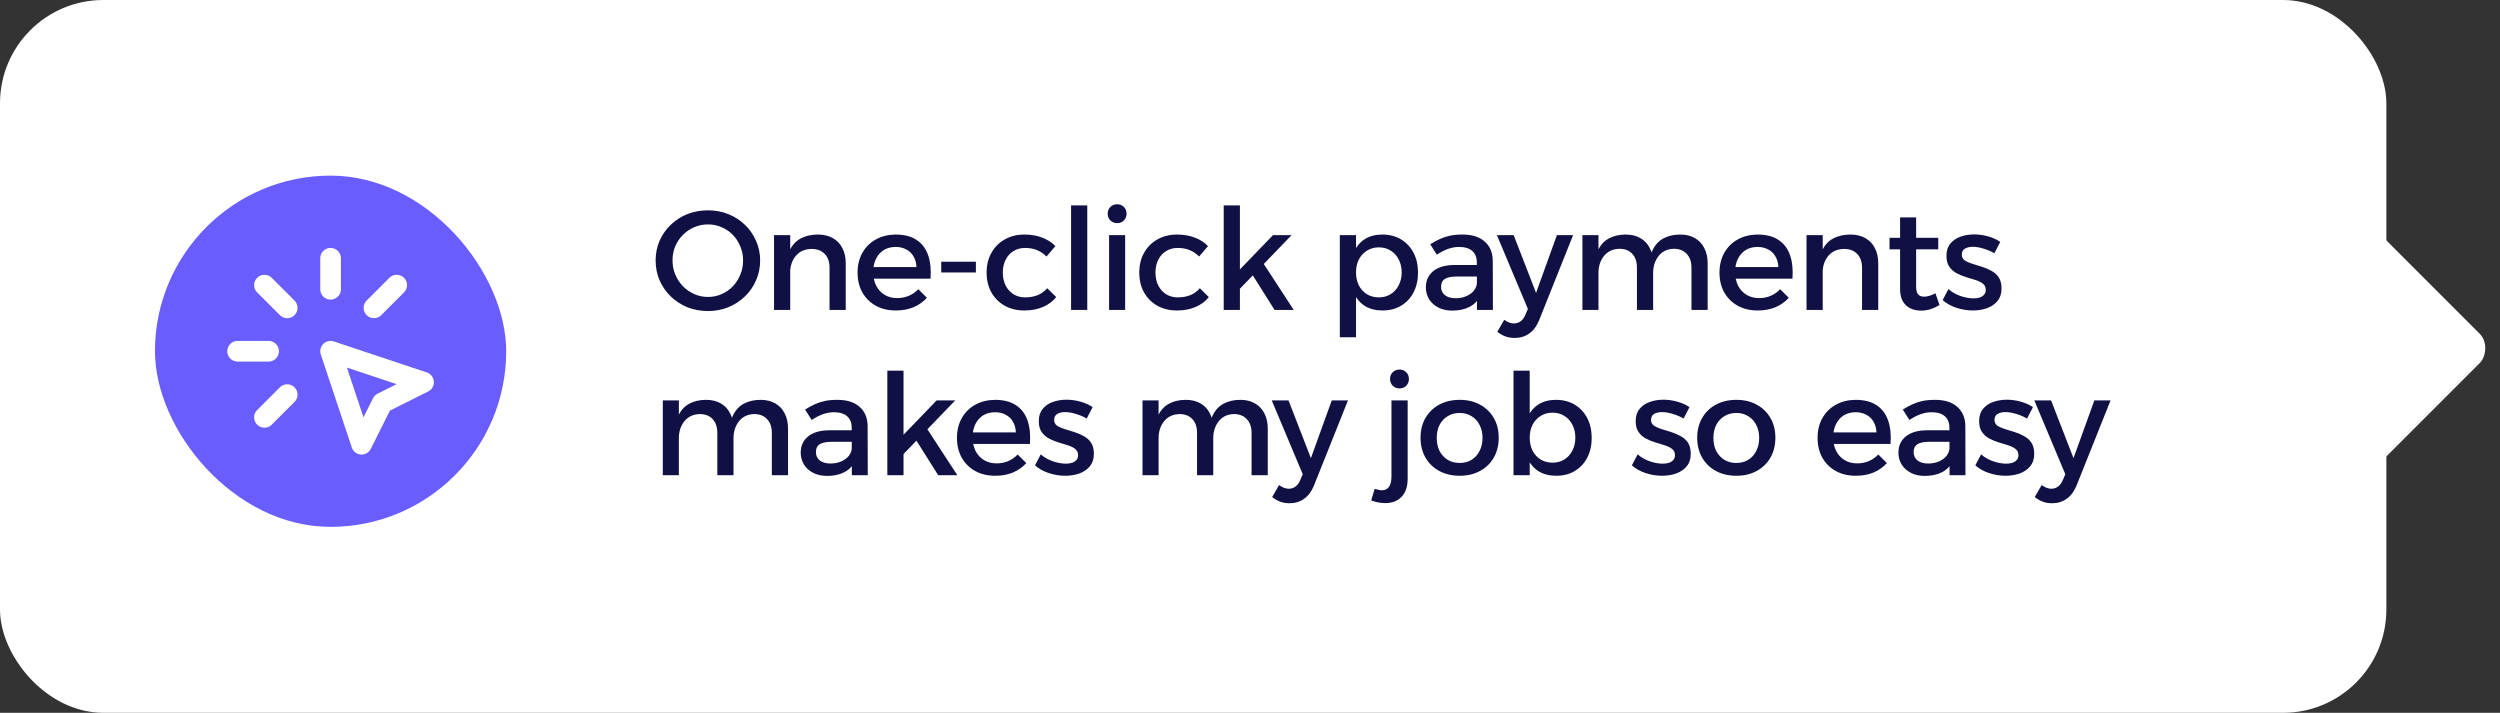
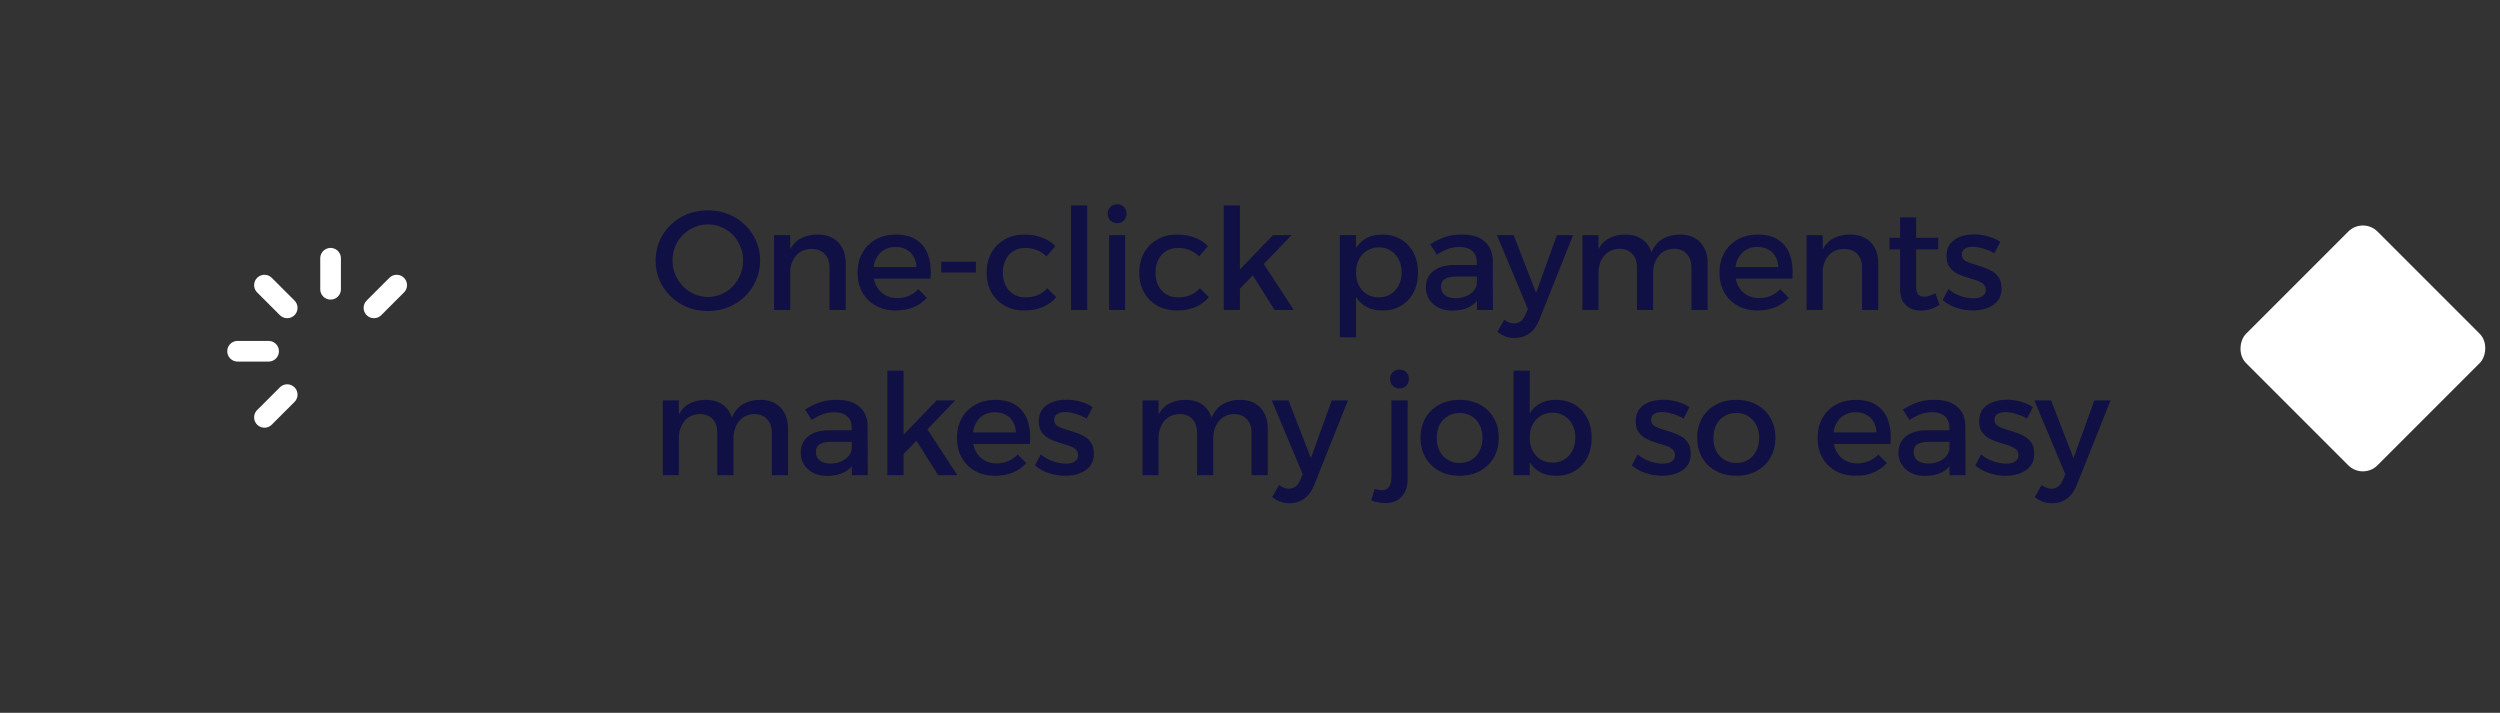
<svg xmlns="http://www.w3.org/2000/svg" width="242" height="69" viewBox="0 0 242 69" fill="none">
  <rect x="0" y="0" width="242" height="69" fill="#333333" stroke="none" />
-   <rect width="231" height="69" rx="10" fill="white" />
  <rect x="228.727" y="21" width="18" height="18" rx="2" transform="rotate(45 228.727 21)" fill="white" />
-   <rect x="15" y="17" width="34" height="34" rx="17" fill="#695DFD" />
  <g clip-path="url(#clip0_530_42329)">
    <path d="M23 34H26" stroke="white" stroke-width="2" stroke-linecap="round" stroke-linejoin="round" />
    <path d="M32 25V28" stroke="white" stroke-width="2" stroke-linecap="round" stroke-linejoin="round" />
    <path d="M27.8 29.8L25.6 27.6" stroke="white" stroke-width="2" stroke-linecap="round" stroke-linejoin="round" />
    <path d="M36.199 29.8L38.399 27.6" stroke="white" stroke-width="2" stroke-linecap="round" stroke-linejoin="round" />
    <path d="M27.8 38.2L25.6 40.4" stroke="white" stroke-width="2" stroke-linecap="round" stroke-linejoin="round" />
-     <path d="M32 34L41 37L37 39L35 43L32 34Z" stroke="white" stroke-width="2" stroke-linecap="round" stroke-linejoin="round" />
  </g>
  <path d="M68.523 20.359C69.232 20.359 69.891 20.482 70.5 20.727C71.118 20.973 71.654 21.318 72.109 21.764C72.573 22.209 72.932 22.727 73.186 23.318C73.45 23.9 73.582 24.532 73.582 25.214C73.582 25.895 73.45 26.536 73.186 27.136C72.932 27.727 72.573 28.245 72.109 28.691C71.654 29.136 71.118 29.486 70.5 29.741C69.891 29.986 69.232 30.109 68.523 30.109C67.814 30.109 67.15 29.986 66.532 29.741C65.923 29.486 65.386 29.136 64.923 28.691C64.468 28.245 64.109 27.727 63.846 27.136C63.591 26.536 63.464 25.895 63.464 25.214C63.464 24.532 63.591 23.895 63.846 23.305C64.109 22.714 64.468 22.2 64.923 21.764C65.386 21.318 65.923 20.973 66.532 20.727C67.15 20.482 67.814 20.359 68.523 20.359ZM68.536 21.723C68.064 21.723 67.618 21.814 67.2 21.995C66.791 22.168 66.427 22.414 66.109 22.732C65.791 23.05 65.541 23.423 65.359 23.85C65.186 24.268 65.1 24.723 65.1 25.214C65.1 25.704 65.191 26.164 65.373 26.591C65.555 27.018 65.805 27.395 66.123 27.723C66.441 28.041 66.805 28.291 67.214 28.473C67.632 28.654 68.073 28.745 68.536 28.745C69 28.745 69.436 28.654 69.846 28.473C70.264 28.291 70.627 28.041 70.936 27.723C71.246 27.395 71.486 27.018 71.659 26.591C71.841 26.164 71.932 25.704 71.932 25.214C71.932 24.723 71.841 24.268 71.659 23.85C71.486 23.423 71.246 23.05 70.936 22.732C70.627 22.414 70.264 22.168 69.846 21.995C69.436 21.814 69 21.723 68.536 21.723ZM80.299 25.909C80.299 25.346 80.144 24.904 79.835 24.586C79.526 24.259 79.099 24.096 78.553 24.096C77.908 24.105 77.399 24.332 77.026 24.777C76.662 25.223 76.481 25.777 76.481 26.441H76.044C76.044 25.541 76.171 24.818 76.426 24.273C76.68 23.727 77.04 23.332 77.503 23.086C77.976 22.832 78.531 22.704 79.167 22.704C79.731 22.704 80.212 22.818 80.612 23.046C81.021 23.273 81.331 23.596 81.54 24.014C81.758 24.423 81.867 24.918 81.867 25.5V30H80.299V25.909ZM74.926 22.759H76.494V30H74.926V22.759ZM88.713 25.855C88.695 25.445 88.6 25.1 88.427 24.818C88.263 24.527 88.032 24.305 87.732 24.15C87.432 23.986 87.086 23.904 86.695 23.904C86.259 23.904 85.877 24.005 85.55 24.204C85.232 24.404 84.982 24.686 84.8 25.05C84.618 25.404 84.527 25.823 84.527 26.305C84.527 26.823 84.623 27.273 84.814 27.654C85.013 28.036 85.286 28.332 85.632 28.541C85.986 28.75 86.391 28.855 86.845 28.855C87.654 28.855 88.336 28.568 88.891 27.995L89.723 28.827C89.368 29.218 88.936 29.523 88.427 29.741C87.918 29.95 87.35 30.055 86.723 30.055C85.977 30.055 85.327 29.9 84.773 29.591C84.218 29.282 83.786 28.855 83.477 28.309C83.168 27.755 83.013 27.114 83.013 26.386C83.013 25.659 83.168 25.023 83.477 24.477C83.786 23.923 84.218 23.491 84.773 23.182C85.327 22.873 85.963 22.714 86.682 22.704C87.536 22.704 88.223 22.882 88.741 23.236C89.259 23.582 89.627 24.073 89.845 24.709C90.064 25.346 90.141 26.1 90.077 26.973H84.282V25.855H88.713ZM91.112 25.336H94.466V26.373H91.112V25.336ZM101.301 24.832C101.046 24.568 100.746 24.364 100.401 24.218C100.055 24.073 99.664 24 99.228 24C98.81 24 98.437 24.1 98.11 24.3C97.782 24.5 97.528 24.782 97.346 25.145C97.164 25.5 97.073 25.914 97.073 26.386C97.073 26.859 97.164 27.277 97.346 27.641C97.528 27.995 97.782 28.277 98.11 28.486C98.437 28.686 98.81 28.786 99.228 28.786C99.682 28.786 100.092 28.714 100.455 28.568C100.819 28.414 101.123 28.191 101.369 27.9L102.242 28.759C101.914 29.168 101.487 29.486 100.96 29.714C100.442 29.941 99.841 30.055 99.16 30.055C98.442 30.055 97.805 29.9 97.251 29.591C96.705 29.282 96.278 28.855 95.969 28.309C95.66 27.755 95.505 27.114 95.505 26.386C95.505 25.659 95.66 25.023 95.969 24.477C96.278 23.923 96.705 23.491 97.251 23.182C97.805 22.864 98.442 22.704 99.16 22.704C99.814 22.704 100.392 22.805 100.892 23.005C101.401 23.195 101.823 23.468 102.16 23.823L101.301 24.832ZM103.68 19.882H105.248V30H103.68V19.882ZM107.36 22.759H108.915V30H107.36V22.759ZM108.138 19.773C108.401 19.773 108.619 19.859 108.792 20.032C108.965 20.204 109.051 20.423 109.051 20.686C109.051 20.941 108.965 21.159 108.792 21.341C108.619 21.514 108.401 21.6 108.138 21.6C107.883 21.6 107.665 21.514 107.483 21.341C107.31 21.159 107.224 20.941 107.224 20.686C107.224 20.423 107.31 20.204 107.483 20.032C107.665 19.859 107.883 19.773 108.138 19.773ZM116.076 24.832C115.822 24.568 115.522 24.364 115.176 24.218C114.831 24.073 114.44 24 114.004 24C113.585 24 113.213 24.1 112.885 24.3C112.558 24.5 112.304 24.782 112.122 25.145C111.94 25.5 111.849 25.914 111.849 26.386C111.849 26.859 111.94 27.277 112.122 27.641C112.304 27.995 112.558 28.277 112.885 28.486C113.213 28.686 113.585 28.786 114.004 28.786C114.458 28.786 114.867 28.714 115.231 28.568C115.595 28.414 115.899 28.191 116.145 27.9L117.017 28.759C116.69 29.168 116.263 29.486 115.735 29.714C115.217 29.941 114.617 30.055 113.935 30.055C113.217 30.055 112.581 29.9 112.026 29.591C111.481 29.282 111.054 28.855 110.745 28.309C110.435 27.755 110.281 27.114 110.281 26.386C110.281 25.659 110.435 25.023 110.745 24.477C111.054 23.923 111.481 23.491 112.026 23.182C112.581 22.864 113.217 22.704 113.935 22.704C114.59 22.704 115.167 22.805 115.667 23.005C116.176 23.195 116.599 23.468 116.935 23.823L116.076 24.832ZM118.455 19.882H120.023V30H118.455V19.882ZM123.228 22.759H125.028L119.901 28.077V26.209L123.228 22.759ZM122.192 25.336L125.233 30H123.378L121.033 26.277L122.192 25.336ZM133.8 22.704C134.491 22.704 135.095 22.859 135.613 23.168C136.132 23.477 136.536 23.909 136.827 24.464C137.118 25.018 137.263 25.664 137.263 26.4C137.263 27.118 137.118 27.755 136.827 28.309C136.545 28.855 136.145 29.282 135.627 29.591C135.118 29.9 134.518 30.055 133.827 30.055C133.163 30.055 132.595 29.909 132.122 29.618C131.659 29.327 131.304 28.909 131.059 28.364C130.813 27.809 130.691 27.154 130.691 26.4C130.691 25.618 130.813 24.954 131.059 24.409C131.304 23.855 131.659 23.432 132.122 23.141C132.595 22.85 133.154 22.704 133.8 22.704ZM133.472 23.945C133.045 23.945 132.663 24.05 132.327 24.259C131.991 24.468 131.727 24.755 131.536 25.118C131.354 25.473 131.263 25.886 131.263 26.359C131.263 26.832 131.354 27.255 131.536 27.627C131.727 27.991 131.991 28.277 132.327 28.486C132.663 28.686 133.045 28.786 133.472 28.786C133.909 28.786 134.291 28.682 134.618 28.473C134.954 28.264 135.213 27.977 135.395 27.614C135.586 27.25 135.682 26.832 135.682 26.359C135.682 25.895 135.586 25.482 135.395 25.118C135.213 24.755 134.954 24.468 134.618 24.259C134.291 24.05 133.909 23.945 133.472 23.945ZM129.695 22.759H131.263V32.645H129.695V22.759ZM140.995 26.768C140.486 26.768 140.109 26.846 139.864 27C139.618 27.154 139.495 27.409 139.495 27.764C139.495 28.1 139.618 28.368 139.864 28.568C140.118 28.768 140.464 28.868 140.9 28.868C141.291 28.868 141.641 28.8 141.95 28.664C142.259 28.527 142.505 28.346 142.686 28.118C142.868 27.882 142.964 27.618 142.973 27.327L143.273 28.65C143.045 29.123 142.7 29.477 142.236 29.714C141.773 29.95 141.218 30.068 140.573 30.068C140.055 30.068 139.605 29.968 139.223 29.768C138.841 29.568 138.545 29.3 138.336 28.964C138.127 28.618 138.023 28.236 138.023 27.818C138.023 27.164 138.259 26.641 138.732 26.25C139.214 25.859 139.891 25.659 140.764 25.65H143.164V26.768H140.995ZM142.959 25.404C142.959 24.932 142.814 24.564 142.523 24.3C142.232 24.036 141.8 23.904 141.227 23.904C140.882 23.904 140.527 23.968 140.164 24.096C139.809 24.223 139.45 24.409 139.086 24.654L138.445 23.645C138.782 23.436 139.1 23.264 139.4 23.127C139.7 22.991 140.018 22.886 140.355 22.814C140.7 22.741 141.105 22.704 141.568 22.704C142.505 22.704 143.223 22.932 143.723 23.386C144.232 23.832 144.491 24.45 144.5 25.241L144.514 30H142.973L142.959 25.404ZM148.977 31.023C148.75 31.577 148.436 31.995 148.036 32.277C147.636 32.568 147.163 32.714 146.618 32.714C146.291 32.714 145.991 32.664 145.718 32.564C145.454 32.464 145.195 32.314 144.941 32.114L145.609 30.954C145.936 31.191 146.25 31.309 146.55 31.309C146.786 31.309 147 31.241 147.191 31.105C147.382 30.968 147.536 30.759 147.654 30.477L147.9 29.904L144.9 22.759H146.522L148.691 28.35L150.709 22.759H152.277L148.977 31.023ZM158.456 25.909C158.456 25.336 158.306 24.891 158.006 24.573C157.706 24.245 157.288 24.082 156.751 24.082C156.124 24.1 155.628 24.332 155.265 24.777C154.91 25.223 154.733 25.773 154.733 26.427H154.297C154.297 25.536 154.419 24.818 154.665 24.273C154.919 23.727 155.274 23.332 155.728 23.086C156.192 22.832 156.738 22.704 157.365 22.704C157.919 22.704 158.392 22.818 158.783 23.046C159.183 23.273 159.488 23.596 159.697 24.014C159.915 24.423 160.024 24.918 160.024 25.5V30H158.456V25.909ZM163.733 25.909C163.733 25.336 163.578 24.891 163.269 24.573C162.969 24.245 162.551 24.082 162.015 24.082C161.397 24.1 160.91 24.332 160.556 24.777C160.201 25.223 160.024 25.773 160.024 26.427H159.574C159.574 25.536 159.697 24.818 159.942 24.273C160.197 23.727 160.551 23.332 161.006 23.086C161.469 22.832 162.015 22.704 162.642 22.704C163.197 22.704 163.669 22.818 164.06 23.046C164.46 23.273 164.765 23.596 164.974 24.014C165.192 24.423 165.301 24.918 165.301 25.5V30H163.733V25.909ZM153.178 22.759H154.733V30H153.178V22.759ZM172.146 25.855C172.128 25.445 172.033 25.1 171.86 24.818C171.696 24.527 171.464 24.305 171.164 24.15C170.864 23.986 170.519 23.904 170.128 23.904C169.692 23.904 169.31 24.005 168.983 24.204C168.664 24.404 168.414 24.686 168.233 25.05C168.051 25.404 167.96 25.823 167.96 26.305C167.96 26.823 168.055 27.273 168.246 27.654C168.446 28.036 168.719 28.332 169.064 28.541C169.419 28.75 169.823 28.855 170.278 28.855C171.087 28.855 171.769 28.568 172.323 27.995L173.155 28.827C172.801 29.218 172.369 29.523 171.86 29.741C171.351 29.95 170.783 30.055 170.155 30.055C169.41 30.055 168.76 29.9 168.205 29.591C167.651 29.282 167.219 28.855 166.91 28.309C166.601 27.755 166.446 27.114 166.446 26.386C166.446 25.659 166.601 25.023 166.91 24.477C167.219 23.923 167.651 23.491 168.205 23.182C168.76 22.873 169.396 22.714 170.114 22.704C170.969 22.704 171.655 22.882 172.173 23.236C172.692 23.582 173.06 24.073 173.278 24.709C173.496 25.346 173.573 26.1 173.51 26.973H167.714V25.855H172.146ZM180.245 25.909C180.245 25.346 180.09 24.904 179.781 24.586C179.472 24.259 179.045 24.096 178.499 24.096C177.854 24.105 177.345 24.332 176.972 24.777C176.608 25.223 176.427 25.777 176.427 26.441H175.99C175.99 25.541 176.117 24.818 176.372 24.273C176.627 23.727 176.986 23.332 177.449 23.086C177.922 22.832 178.477 22.704 179.113 22.704C179.677 22.704 180.158 22.818 180.558 23.046C180.967 23.273 181.277 23.596 181.486 24.014C181.704 24.423 181.813 24.918 181.813 25.5V30H180.245V25.909ZM174.872 22.759H176.44V30H174.872V22.759ZM185.482 27.709C185.482 28.1 185.55 28.368 185.687 28.514C185.823 28.65 186.014 28.718 186.26 28.718C186.423 28.718 186.591 28.691 186.764 28.636C186.946 28.582 187.141 28.5 187.35 28.391L187.746 29.523C187.464 29.695 187.173 29.832 186.873 29.932C186.573 30.023 186.269 30.068 185.96 30.068C185.596 30.068 185.26 30 184.95 29.864C184.641 29.718 184.391 29.491 184.2 29.182C184.019 28.873 183.928 28.473 183.928 27.982V21.041H185.482V27.709ZM182.905 23.018H187.623V24.136H182.905V23.018ZM193.054 24.518C192.735 24.327 192.385 24.177 192.004 24.068C191.631 23.95 191.285 23.891 190.967 23.891C190.658 23.891 190.404 23.95 190.204 24.068C190.004 24.186 189.904 24.382 189.904 24.654C189.904 24.882 189.994 25.064 190.176 25.2C190.367 25.327 190.608 25.436 190.899 25.527C191.19 25.618 191.499 25.714 191.826 25.814C192.154 25.914 192.463 26.046 192.754 26.209C193.054 26.364 193.294 26.577 193.476 26.85C193.658 27.123 193.749 27.482 193.749 27.927C193.749 28.418 193.617 28.823 193.354 29.141C193.099 29.45 192.758 29.682 192.331 29.836C191.913 29.982 191.458 30.055 190.967 30.055C190.44 30.055 189.913 29.968 189.385 29.796C188.858 29.623 188.413 29.373 188.049 29.046L188.608 27.982C188.926 28.264 189.313 28.486 189.767 28.65C190.222 28.805 190.644 28.882 191.035 28.882C191.263 28.882 191.463 28.855 191.635 28.8C191.817 28.736 191.958 28.645 192.058 28.527C192.167 28.409 192.222 28.255 192.222 28.064C192.222 27.809 192.131 27.609 191.949 27.464C191.767 27.318 191.531 27.2 191.24 27.109C190.949 27.009 190.64 26.914 190.313 26.823C189.985 26.723 189.676 26.596 189.385 26.441C189.104 26.286 188.872 26.077 188.69 25.814C188.508 25.55 188.417 25.2 188.417 24.764C188.417 24.273 188.544 23.877 188.799 23.577C189.054 23.268 189.381 23.046 189.781 22.909C190.19 22.764 190.626 22.691 191.09 22.691C191.544 22.691 191.999 22.755 192.454 22.882C192.908 23.009 193.299 23.186 193.626 23.414L193.054 24.518ZM69.436 41.909C69.436 41.336 69.286 40.891 68.986 40.573C68.686 40.245 68.268 40.082 67.732 40.082C67.105 40.1 66.609 40.332 66.246 40.777C65.891 41.223 65.714 41.773 65.714 42.427H65.277C65.277 41.536 65.4 40.818 65.645 40.273C65.9 39.727 66.254 39.332 66.709 39.086C67.173 38.832 67.718 38.705 68.346 38.705C68.9 38.705 69.373 38.818 69.764 39.045C70.164 39.273 70.468 39.596 70.677 40.014C70.895 40.423 71.004 40.918 71.004 41.5V46H69.436V41.909ZM74.714 41.909C74.714 41.336 74.559 40.891 74.25 40.573C73.95 40.245 73.532 40.082 72.996 40.082C72.377 40.1 71.891 40.332 71.536 40.777C71.182 41.223 71.004 41.773 71.004 42.427H70.555C70.555 41.536 70.677 40.818 70.923 40.273C71.177 39.727 71.532 39.332 71.986 39.086C72.45 38.832 72.996 38.705 73.623 38.705C74.177 38.705 74.65 38.818 75.041 39.045C75.441 39.273 75.746 39.596 75.954 40.014C76.173 40.423 76.282 40.918 76.282 41.5V46H74.714V41.909ZM64.159 38.759H65.714V46H64.159V38.759ZM80.481 42.768C79.972 42.768 79.595 42.846 79.35 43C79.104 43.154 78.981 43.409 78.981 43.764C78.981 44.1 79.104 44.368 79.35 44.568C79.604 44.768 79.95 44.868 80.386 44.868C80.777 44.868 81.127 44.8 81.436 44.664C81.745 44.527 81.99 44.346 82.172 44.118C82.354 43.882 82.45 43.618 82.459 43.327L82.759 44.65C82.531 45.123 82.186 45.477 81.722 45.714C81.259 45.95 80.704 46.068 80.059 46.068C79.54 46.068 79.091 45.968 78.709 45.768C78.327 45.568 78.031 45.3 77.822 44.964C77.613 44.618 77.509 44.236 77.509 43.818C77.509 43.164 77.745 42.641 78.218 42.25C78.7 41.859 79.377 41.659 80.25 41.65H82.65V42.768H80.481ZM82.445 41.404C82.445 40.932 82.3 40.564 82.009 40.3C81.718 40.036 81.286 39.904 80.713 39.904C80.368 39.904 80.013 39.968 79.65 40.096C79.295 40.223 78.936 40.409 78.572 40.654L77.931 39.645C78.268 39.436 78.586 39.264 78.886 39.127C79.186 38.991 79.504 38.886 79.841 38.814C80.186 38.741 80.591 38.705 81.054 38.705C81.99 38.705 82.709 38.932 83.209 39.386C83.718 39.832 83.977 40.45 83.986 41.241L84 46H82.459L82.445 41.404ZM85.894 35.882H87.462V46H85.894V35.882ZM90.667 38.759H92.467L87.34 44.077V42.209L90.667 38.759ZM89.63 41.336L92.671 46H90.817L88.472 42.277L89.63 41.336ZM98.335 41.855C98.317 41.446 98.222 41.1 98.049 40.818C97.885 40.527 97.653 40.304 97.353 40.15C97.053 39.986 96.708 39.904 96.317 39.904C95.881 39.904 95.499 40.005 95.171 40.205C94.853 40.404 94.603 40.686 94.421 41.05C94.24 41.404 94.149 41.823 94.149 42.304C94.149 42.823 94.244 43.273 94.435 43.654C94.635 44.036 94.908 44.332 95.253 44.541C95.608 44.75 96.012 44.855 96.467 44.855C97.276 44.855 97.958 44.568 98.512 43.995L99.344 44.827C98.99 45.218 98.558 45.523 98.049 45.741C97.54 45.95 96.972 46.054 96.344 46.054C95.599 46.054 94.949 45.9 94.394 45.591C93.84 45.282 93.408 44.855 93.099 44.309C92.79 43.755 92.635 43.114 92.635 42.386C92.635 41.659 92.79 41.023 93.099 40.477C93.408 39.923 93.84 39.491 94.394 39.182C94.949 38.873 95.585 38.714 96.303 38.705C97.158 38.705 97.844 38.882 98.362 39.236C98.881 39.582 99.249 40.073 99.467 40.709C99.685 41.346 99.762 42.1 99.699 42.973H93.903V41.855H98.335ZM105.193 40.518C104.875 40.327 104.525 40.177 104.143 40.068C103.77 39.95 103.425 39.891 103.106 39.891C102.797 39.891 102.543 39.95 102.343 40.068C102.143 40.186 102.043 40.382 102.043 40.654C102.043 40.882 102.134 41.064 102.315 41.2C102.506 41.327 102.747 41.436 103.038 41.527C103.329 41.618 103.638 41.714 103.965 41.814C104.293 41.914 104.602 42.045 104.893 42.209C105.193 42.364 105.434 42.577 105.615 42.85C105.797 43.123 105.888 43.482 105.888 43.927C105.888 44.418 105.756 44.823 105.493 45.141C105.238 45.45 104.897 45.682 104.47 45.836C104.052 45.982 103.597 46.054 103.106 46.054C102.579 46.054 102.052 45.968 101.525 45.795C100.997 45.623 100.552 45.373 100.188 45.045L100.747 43.982C101.065 44.264 101.452 44.486 101.906 44.65C102.361 44.804 102.784 44.882 103.175 44.882C103.402 44.882 103.602 44.855 103.775 44.8C103.956 44.736 104.097 44.645 104.197 44.527C104.306 44.409 104.361 44.255 104.361 44.064C104.361 43.809 104.27 43.609 104.088 43.464C103.906 43.318 103.67 43.2 103.379 43.109C103.088 43.009 102.779 42.914 102.452 42.823C102.125 42.723 101.815 42.596 101.525 42.441C101.243 42.286 101.011 42.077 100.829 41.814C100.647 41.55 100.556 41.2 100.556 40.764C100.556 40.273 100.684 39.877 100.938 39.577C101.193 39.268 101.52 39.045 101.92 38.909C102.329 38.764 102.765 38.691 103.229 38.691C103.684 38.691 104.138 38.755 104.593 38.882C105.047 39.009 105.438 39.186 105.765 39.414L105.193 40.518ZM115.874 41.909C115.874 41.336 115.724 40.891 115.424 40.573C115.124 40.245 114.705 40.082 114.169 40.082C113.542 40.1 113.046 40.332 112.683 40.777C112.328 41.223 112.151 41.773 112.151 42.427H111.714C111.714 41.536 111.837 40.818 112.083 40.273C112.337 39.727 112.692 39.332 113.146 39.086C113.61 38.832 114.155 38.705 114.783 38.705C115.337 38.705 115.81 38.818 116.201 39.045C116.601 39.273 116.905 39.596 117.114 40.014C117.333 40.423 117.442 40.918 117.442 41.5V46H115.874V41.909ZM121.151 41.909C121.151 41.336 120.996 40.891 120.687 40.573C120.387 40.245 119.969 40.082 119.433 40.082C118.814 40.1 118.328 40.332 117.974 40.777C117.619 41.223 117.442 41.773 117.442 42.427H116.992C116.992 41.536 117.114 40.818 117.36 40.273C117.614 39.727 117.969 39.332 118.424 39.086C118.887 38.832 119.433 38.705 120.06 38.705C120.614 38.705 121.087 38.818 121.478 39.045C121.878 39.273 122.183 39.596 122.392 40.014C122.61 40.423 122.719 40.918 122.719 41.5V46H121.151V41.909ZM110.596 38.759H112.151V46H110.596V38.759ZM127.183 47.023C126.955 47.577 126.642 47.995 126.242 48.277C125.842 48.568 125.369 48.714 124.824 48.714C124.496 48.714 124.196 48.664 123.924 48.564C123.66 48.464 123.401 48.314 123.146 48.114L123.815 46.955C124.142 47.191 124.455 47.309 124.755 47.309C124.992 47.309 125.205 47.241 125.396 47.105C125.587 46.968 125.742 46.759 125.86 46.477L126.105 45.904L123.105 38.759H124.728L126.896 44.35L128.915 38.759H130.483L127.183 47.023ZM133.071 47.323C133.18 47.359 133.289 47.386 133.398 47.404C133.498 47.432 133.602 47.45 133.712 47.459C134.366 47.477 134.693 47.032 134.693 46.123V38.759H136.262V46.341C136.262 47.096 136.066 47.677 135.675 48.086C135.284 48.505 134.739 48.709 134.039 48.7C133.548 48.682 133.112 48.596 132.73 48.441L133.071 47.323ZM135.471 35.773C135.734 35.773 135.952 35.859 136.125 36.032C136.298 36.205 136.384 36.423 136.384 36.686C136.384 36.941 136.298 37.159 136.125 37.341C135.952 37.514 135.734 37.6 135.471 37.6C135.216 37.6 134.998 37.514 134.816 37.341C134.643 37.159 134.557 36.941 134.557 36.686C134.557 36.423 134.643 36.205 134.816 36.032C134.998 35.859 135.216 35.773 135.471 35.773ZM141.299 38.705C142.044 38.705 142.699 38.859 143.262 39.168C143.835 39.477 144.281 39.909 144.599 40.464C144.917 41.009 145.076 41.645 145.076 42.373C145.076 43.1 144.917 43.741 144.599 44.295C144.281 44.85 143.835 45.282 143.262 45.591C142.699 45.9 142.044 46.054 141.299 46.054C140.553 46.054 139.894 45.9 139.321 45.591C138.749 45.282 138.303 44.85 137.985 44.295C137.667 43.741 137.508 43.1 137.508 42.373C137.508 41.645 137.667 41.009 137.985 40.464C138.303 39.909 138.749 39.477 139.321 39.168C139.894 38.859 140.553 38.705 141.299 38.705ZM141.299 39.973C140.862 39.973 140.476 40.077 140.14 40.286C139.803 40.486 139.54 40.768 139.349 41.132C139.167 41.495 139.076 41.914 139.076 42.386C139.076 42.868 139.167 43.291 139.349 43.654C139.54 44.018 139.803 44.304 140.14 44.514C140.476 44.714 140.862 44.814 141.299 44.814C141.735 44.814 142.117 44.714 142.444 44.514C142.781 44.304 143.04 44.018 143.221 43.654C143.412 43.291 143.508 42.868 143.508 42.386C143.508 41.914 143.412 41.495 143.221 41.132C143.04 40.768 142.781 40.486 142.444 40.286C142.117 40.077 141.735 39.973 141.299 39.973ZM150.612 38.705C151.303 38.705 151.908 38.859 152.426 39.168C152.944 39.477 153.349 39.909 153.64 40.464C153.931 41.018 154.076 41.664 154.076 42.4C154.076 43.118 153.931 43.755 153.64 44.309C153.358 44.855 152.958 45.282 152.44 45.591C151.931 45.9 151.331 46.054 150.64 46.054C149.976 46.054 149.408 45.909 148.935 45.618C148.471 45.327 148.117 44.909 147.871 44.364C147.626 43.809 147.503 43.154 147.503 42.4C147.503 41.618 147.626 40.955 147.871 40.409C148.117 39.855 148.471 39.432 148.935 39.141C149.408 38.85 149.967 38.705 150.612 38.705ZM150.285 39.946C149.858 39.946 149.476 40.05 149.14 40.259C148.803 40.468 148.54 40.755 148.349 41.118C148.167 41.473 148.076 41.886 148.076 42.359C148.076 42.832 148.167 43.255 148.349 43.627C148.54 43.991 148.803 44.277 149.14 44.486C149.476 44.686 149.858 44.786 150.285 44.786C150.721 44.786 151.103 44.682 151.431 44.473C151.767 44.264 152.026 43.977 152.208 43.614C152.399 43.25 152.494 42.832 152.494 42.359C152.494 41.895 152.399 41.482 152.208 41.118C152.026 40.755 151.767 40.468 151.431 40.259C151.103 40.05 150.721 39.946 150.285 39.946ZM146.508 35.882H148.076V46H146.508V35.882ZM162.97 40.518C162.652 40.327 162.302 40.177 161.92 40.068C161.547 39.95 161.202 39.891 160.884 39.891C160.574 39.891 160.32 39.95 160.12 40.068C159.92 40.186 159.82 40.382 159.82 40.654C159.82 40.882 159.911 41.064 160.093 41.2C160.284 41.327 160.524 41.436 160.815 41.527C161.106 41.618 161.415 41.714 161.743 41.814C162.07 41.914 162.379 42.045 162.67 42.209C162.97 42.364 163.211 42.577 163.393 42.85C163.574 43.123 163.665 43.482 163.665 43.927C163.665 44.418 163.534 44.823 163.27 45.141C163.015 45.45 162.674 45.682 162.247 45.836C161.829 45.982 161.374 46.054 160.884 46.054C160.356 46.054 159.829 45.968 159.302 45.795C158.774 45.623 158.329 45.373 157.965 45.045L158.524 43.982C158.843 44.264 159.229 44.486 159.684 44.65C160.138 44.804 160.561 44.882 160.952 44.882C161.179 44.882 161.379 44.855 161.552 44.8C161.734 44.736 161.874 44.645 161.974 44.527C162.084 44.409 162.138 44.255 162.138 44.064C162.138 43.809 162.047 43.609 161.865 43.464C161.684 43.318 161.447 43.2 161.156 43.109C160.865 43.009 160.556 42.914 160.229 42.823C159.902 42.723 159.593 42.596 159.302 42.441C159.02 42.286 158.788 42.077 158.606 41.814C158.424 41.55 158.334 41.2 158.334 40.764C158.334 40.273 158.461 39.877 158.715 39.577C158.97 39.268 159.297 39.045 159.697 38.909C160.106 38.764 160.543 38.691 161.006 38.691C161.461 38.691 161.915 38.755 162.37 38.882C162.824 39.009 163.215 39.186 163.543 39.414L162.97 40.518ZM168.08 38.705C168.825 38.705 169.48 38.859 170.043 39.168C170.616 39.477 171.062 39.909 171.38 40.464C171.698 41.009 171.857 41.645 171.857 42.373C171.857 43.1 171.698 43.741 171.38 44.295C171.062 44.85 170.616 45.282 170.043 45.591C169.48 45.9 168.825 46.054 168.08 46.054C167.334 46.054 166.675 45.9 166.103 45.591C165.53 45.282 165.084 44.85 164.766 44.295C164.448 43.741 164.289 43.1 164.289 42.373C164.289 41.645 164.448 41.009 164.766 40.464C165.084 39.909 165.53 39.477 166.103 39.168C166.675 38.859 167.334 38.705 168.08 38.705ZM168.08 39.973C167.643 39.973 167.257 40.077 166.921 40.286C166.584 40.486 166.321 40.768 166.13 41.132C165.948 41.495 165.857 41.914 165.857 42.386C165.857 42.868 165.948 43.291 166.13 43.654C166.321 44.018 166.584 44.304 166.921 44.514C167.257 44.714 167.643 44.814 168.08 44.814C168.516 44.814 168.898 44.714 169.225 44.514C169.562 44.304 169.821 44.018 170.003 43.654C170.193 43.291 170.289 42.868 170.289 42.386C170.289 41.914 170.193 41.495 170.003 41.132C169.821 40.768 169.562 40.486 169.225 40.286C168.898 40.077 168.516 39.973 168.08 39.973ZM181.642 41.855C181.623 41.446 181.528 41.1 181.355 40.818C181.192 40.527 180.96 40.304 180.66 40.15C180.36 39.986 180.014 39.904 179.623 39.904C179.187 39.904 178.805 40.005 178.478 40.205C178.16 40.404 177.91 40.686 177.728 41.05C177.546 41.404 177.455 41.823 177.455 42.304C177.455 42.823 177.551 43.273 177.742 43.654C177.942 44.036 178.214 44.332 178.56 44.541C178.914 44.75 179.319 44.855 179.773 44.855C180.582 44.855 181.264 44.568 181.819 43.995L182.651 44.827C182.296 45.218 181.864 45.523 181.355 45.741C180.846 45.95 180.278 46.054 179.651 46.054C178.905 46.054 178.255 45.9 177.701 45.591C177.146 45.282 176.714 44.855 176.405 44.309C176.096 43.755 175.942 43.114 175.942 42.386C175.942 41.659 176.096 41.023 176.405 40.477C176.714 39.923 177.146 39.491 177.701 39.182C178.255 38.873 178.892 38.714 179.61 38.705C180.464 38.705 181.151 38.882 181.669 39.236C182.187 39.582 182.555 40.073 182.773 40.709C182.992 41.346 183.069 42.1 183.005 42.973H177.21V41.855H181.642ZM186.74 42.768C186.231 42.768 185.854 42.846 185.608 43C185.363 43.154 185.24 43.409 185.24 43.764C185.24 44.1 185.363 44.368 185.608 44.568C185.863 44.768 186.208 44.868 186.645 44.868C187.036 44.868 187.386 44.8 187.695 44.664C188.004 44.527 188.249 44.346 188.431 44.118C188.613 43.882 188.708 43.618 188.717 43.327L189.017 44.65C188.79 45.123 188.445 45.477 187.981 45.714C187.517 45.95 186.963 46.068 186.317 46.068C185.799 46.068 185.349 45.968 184.967 45.768C184.586 45.568 184.29 45.3 184.081 44.964C183.872 44.618 183.767 44.236 183.767 43.818C183.767 43.164 184.004 42.641 184.476 42.25C184.958 41.859 185.636 41.659 186.508 41.65H188.908V42.768H186.74ZM188.704 41.404C188.704 40.932 188.558 40.564 188.267 40.3C187.976 40.036 187.545 39.904 186.972 39.904C186.626 39.904 186.272 39.968 185.908 40.096C185.554 40.223 185.195 40.409 184.831 40.654L184.19 39.645C184.526 39.436 184.845 39.264 185.145 39.127C185.445 38.991 185.763 38.886 186.099 38.814C186.445 38.741 186.849 38.705 187.313 38.705C188.249 38.705 188.967 38.932 189.467 39.386C189.976 39.832 190.236 40.45 190.245 41.241L190.258 46H188.717L188.704 41.404ZM196.217 40.518C195.898 40.327 195.548 40.177 195.167 40.068C194.794 39.95 194.448 39.891 194.13 39.891C193.821 39.891 193.567 39.95 193.367 40.068C193.167 40.186 193.067 40.382 193.067 40.654C193.067 40.882 193.157 41.064 193.339 41.2C193.53 41.327 193.771 41.436 194.062 41.527C194.353 41.618 194.662 41.714 194.989 41.814C195.317 41.914 195.626 42.045 195.917 42.209C196.217 42.364 196.457 42.577 196.639 42.85C196.821 43.123 196.912 43.482 196.912 43.927C196.912 44.418 196.78 44.823 196.517 45.141C196.262 45.45 195.921 45.682 195.494 45.836C195.076 45.982 194.621 46.054 194.13 46.054C193.603 46.054 193.076 45.968 192.548 45.795C192.021 45.623 191.576 45.373 191.212 45.045L191.771 43.982C192.089 44.264 192.476 44.486 192.93 44.65C193.385 44.804 193.807 44.882 194.198 44.882C194.426 44.882 194.626 44.855 194.798 44.8C194.98 44.736 195.121 44.645 195.221 44.527C195.33 44.409 195.385 44.255 195.385 44.064C195.385 43.809 195.294 43.609 195.112 43.464C194.93 43.318 194.694 43.2 194.403 43.109C194.112 43.009 193.803 42.914 193.476 42.823C193.148 42.723 192.839 42.596 192.548 42.441C192.267 42.286 192.035 42.077 191.853 41.814C191.671 41.55 191.58 41.2 191.58 40.764C191.58 40.273 191.707 39.877 191.962 39.577C192.217 39.268 192.544 39.045 192.944 38.909C193.353 38.764 193.789 38.691 194.253 38.691C194.707 38.691 195.162 38.755 195.617 38.882C196.071 39.009 196.462 39.186 196.789 39.414L196.217 40.518ZM201.001 47.023C200.773 47.577 200.46 47.995 200.06 48.277C199.66 48.568 199.187 48.714 198.642 48.714C198.314 48.714 198.014 48.664 197.742 48.564C197.478 48.464 197.219 48.314 196.964 48.114L197.633 46.955C197.96 47.191 198.273 47.309 198.573 47.309C198.81 47.309 199.023 47.241 199.214 47.105C199.405 46.968 199.56 46.759 199.678 46.477L199.923 45.904L196.923 38.759H198.546L200.714 44.35L202.733 38.759H204.301L201.001 47.023Z" fill="#101044" />
  <defs>
    <clipPath id="clip0_530_42329">
      <rect width="24" height="24" fill="white" transform="translate(20 22)" />
    </clipPath>
  </defs>
</svg>